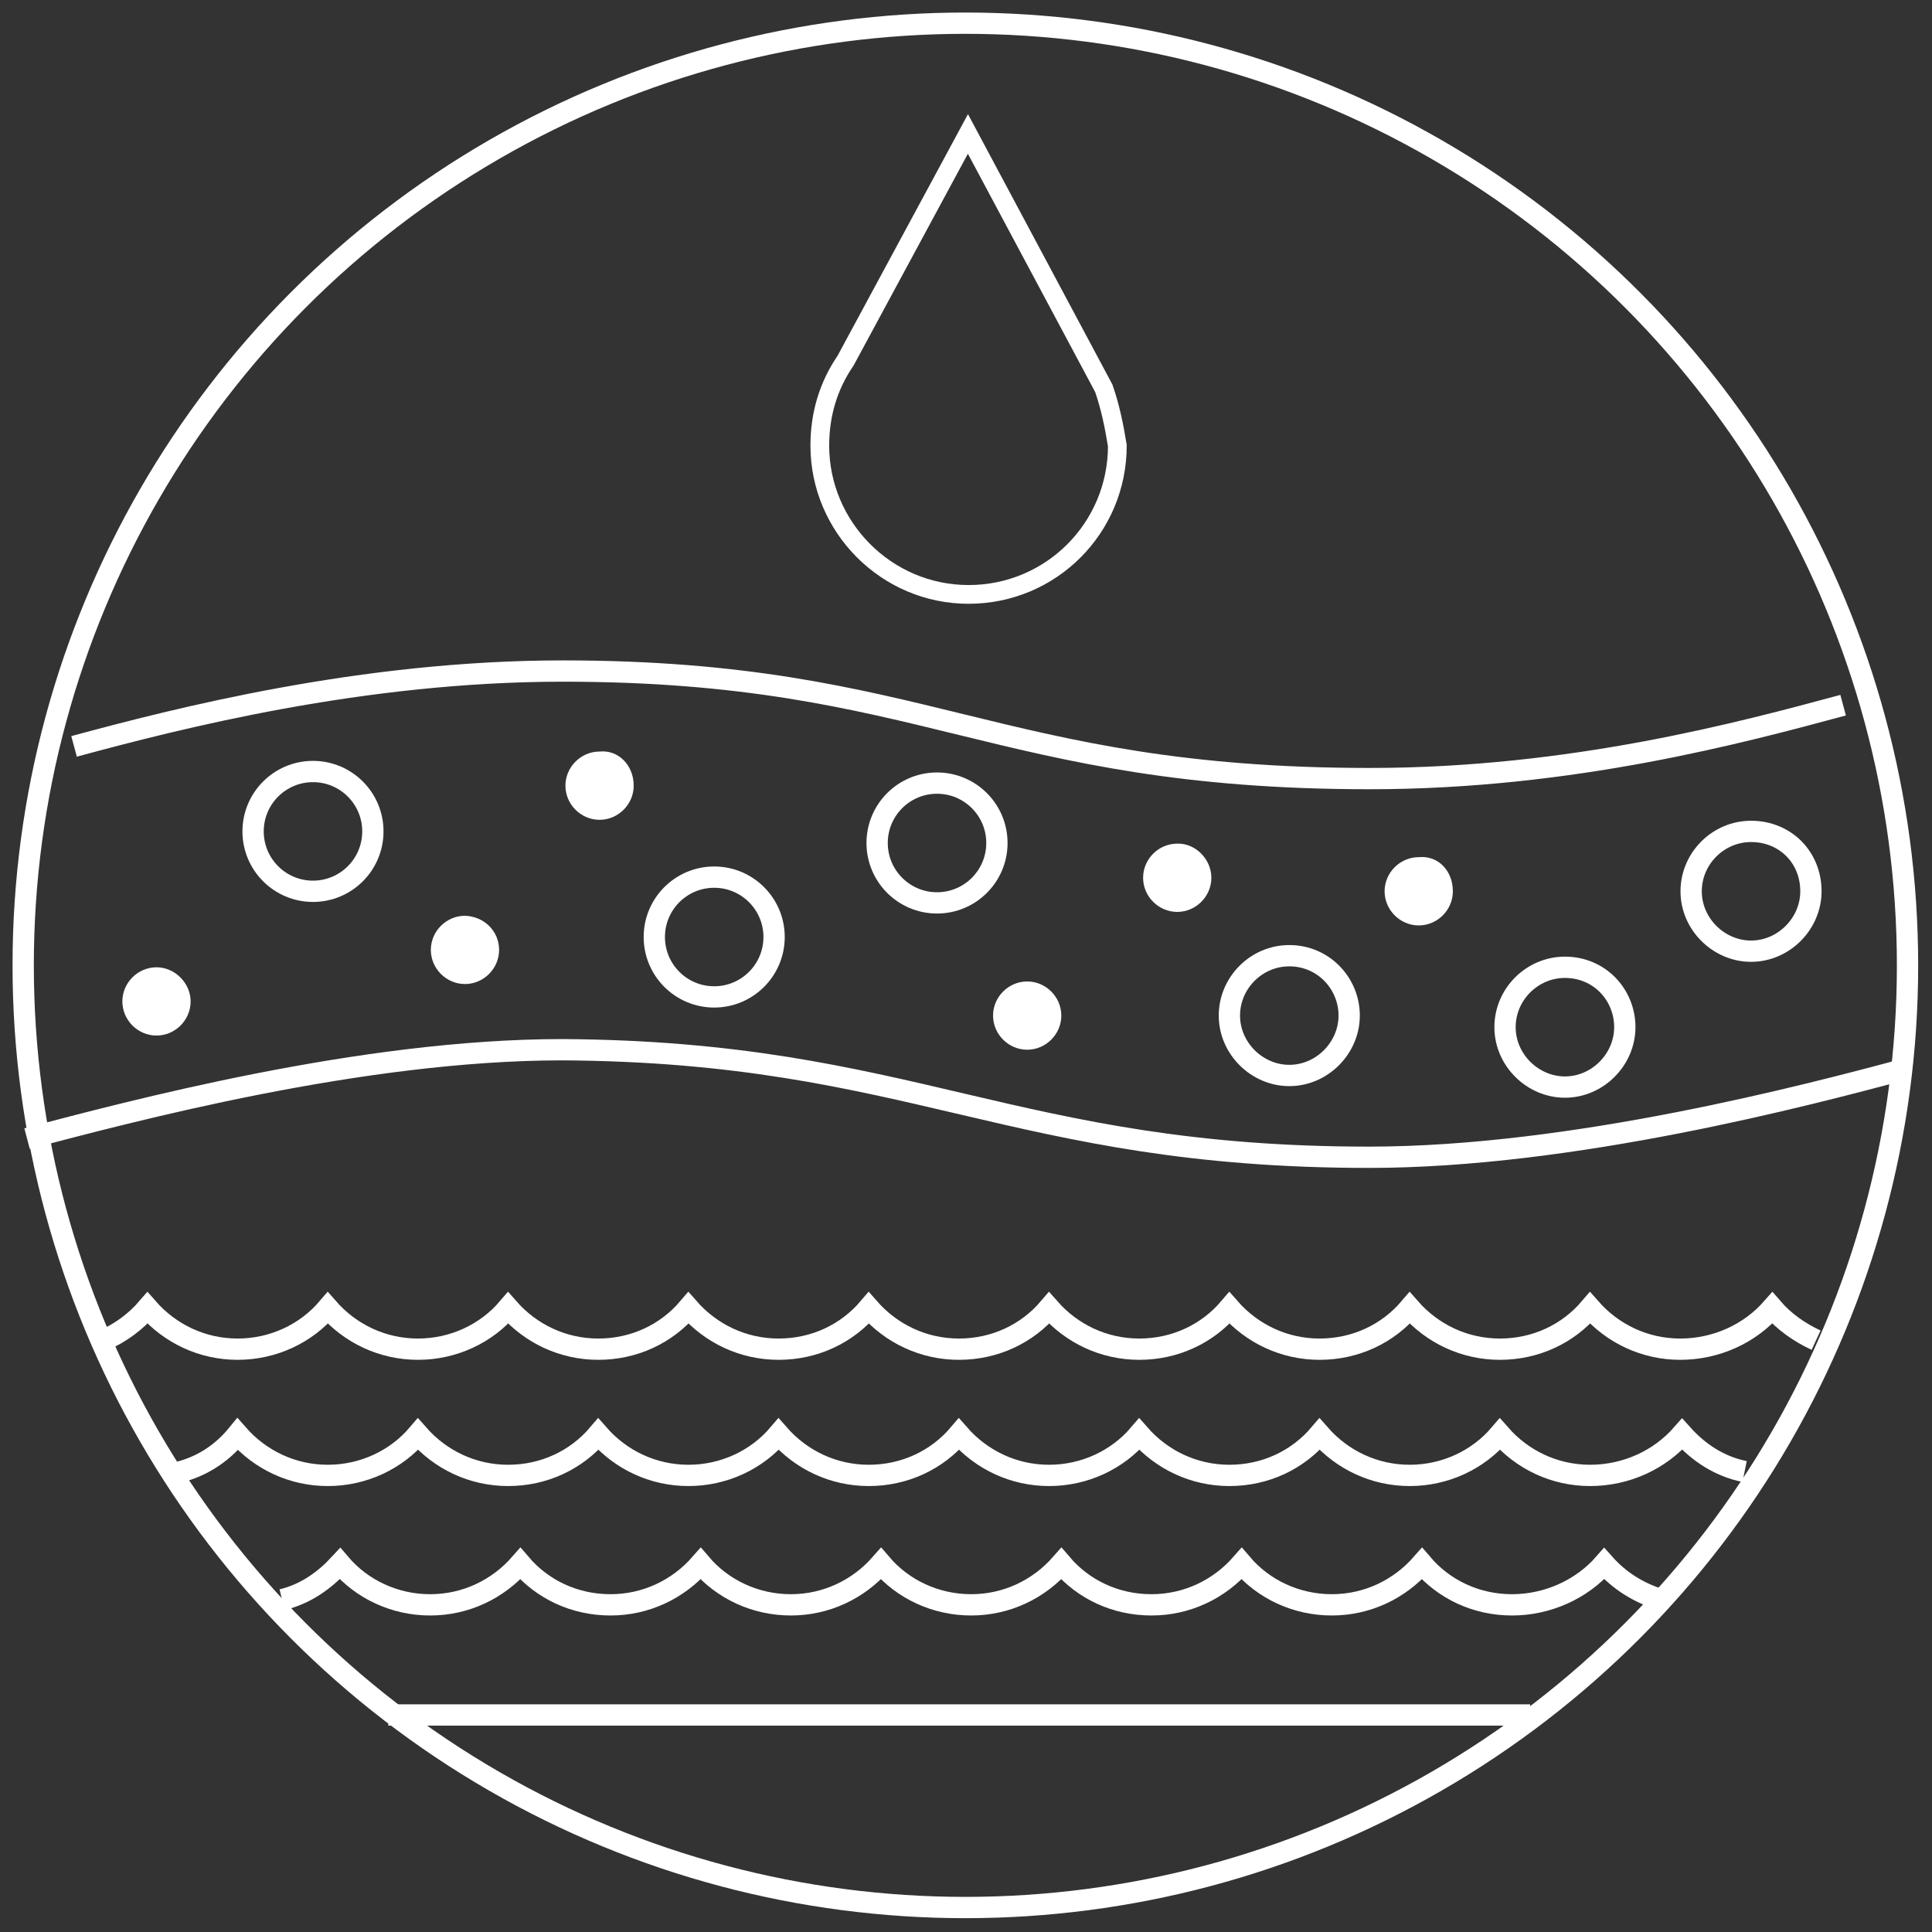
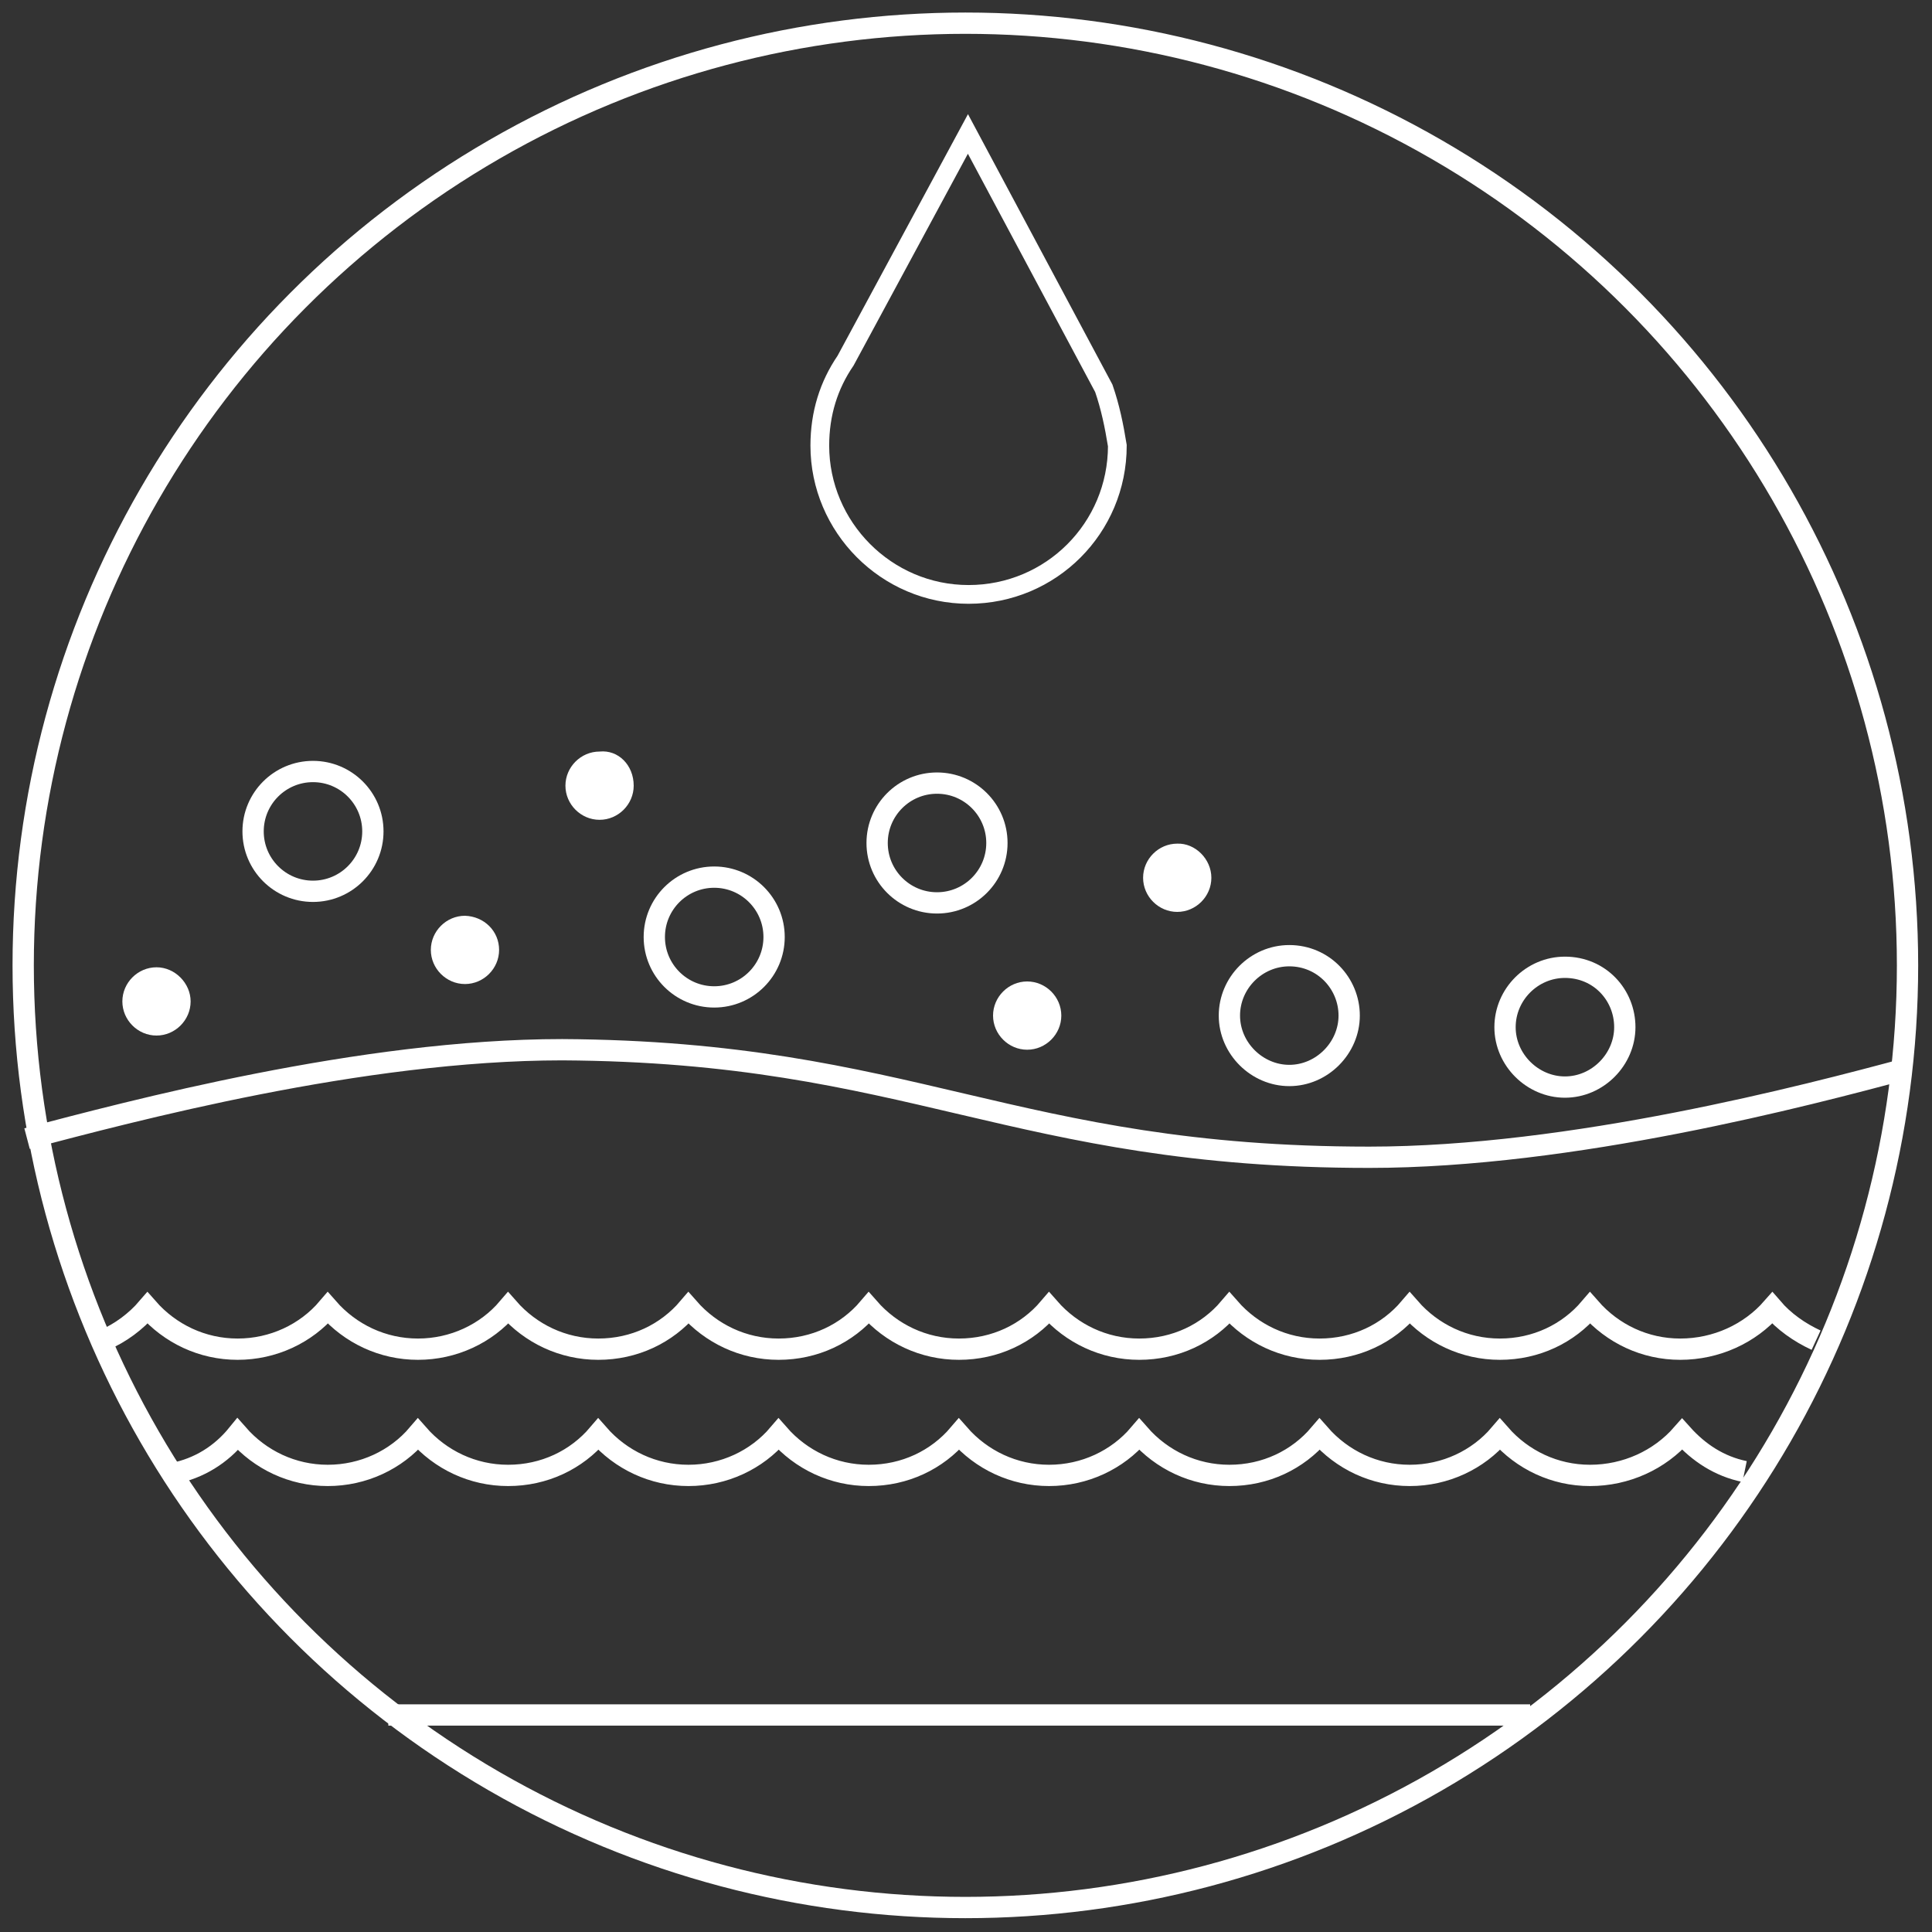
<svg xmlns="http://www.w3.org/2000/svg" version="1.1" id="Ebene_1" x="0px" y="0px" viewBox="0 0 300 300" style="enable-background:new 0 0 300 300;" xml:space="preserve">
  <rect x="0" y="0" width="300" height="300" fill="#333333" stroke="none" />
  <style type="text/css">
	.st0{display:none;}
	.st1{display:inline;fill:#FF6D2D;}
	.st2{fill:none;stroke:#FFFFFF;stroke-width:3.306;stroke-miterlimit:10;}
	.st3{fill:#FFFFFF;}
	.st4{fill:none;stroke:#FFFFFF;stroke-width:2.91;stroke-miterlimit:10;}
</style>
  <g id="hg" class="st0">
-     <rect x="38" y="34" class="st1" width="1089.4" height="435" />
-   </g>
+     </g>
  <g id="icons">
    <line class="st2" x1="60.3" y1="266.3" x2="237.6" y2="266.3" />
    <path class="st2" d="M296.2,165.9c-15.6,4.2-52.1,13.8-83.6,13.8c-55.3,0-71.1-16.4-125.3-16.7c-31.3,0-67.1,9.6-83.1,13.8" />
-     <path class="st2" d="M286.2,109.5c-15.6,4.2-42.1,11.4-73.5,11.4c-57.9,0-69.1-16.7-125.3-16.7c-31.3,0-60,7.4-75.9,11.7" />
    <circle class="st2" cx="149.9" cy="149.9" r="146.3" />
-     <path class="st2" d="M281.2,138.4c0,5-4.2,9.3-9.3,9.3c-5,0-9.3-4.2-9.3-9.3s4.2-9.3,9.3-9.3C277.2,129.1,281.2,133.1,281.2,138.4z   " />
    <path class="st2" d="M252.3,159.5c0,5-4.2,9.3-9.3,9.3c-5,0-9.3-4.2-9.3-9.3s4.2-9.3,9.3-9.3C248.4,150.2,252.3,154.5,252.3,159.5z   " />
    <path class="st2" d="M209.5,157.7c0,5-4.2,9.3-9.3,9.3c-5,0-9.3-4.2-9.3-9.3s4.2-9.3,9.3-9.3C205.5,148.4,209.5,152.7,209.5,157.7z   " />
    <circle class="st2" cx="145.5" cy="130.9" r="9.3" />
    <circle class="st2" cx="110.9" cy="145.5" r="9.3" />
    <circle class="st2" cx="48.6" cy="129.1" r="9.3" />
    <path class="st3" d="M77.5,147.5c0,2.9-2.4,5.3-5.3,5.3c-2.9,0-5.3-2.4-5.3-5.3c0-2.9,2.4-5.3,5.3-5.3   C75.2,142.3,77.5,144.6,77.5,147.5" />
    <path class="st3" d="M98.4,122c0,2.9-2.4,5.3-5.3,5.3c-2.9,0-5.3-2.4-5.3-5.3c0-2.9,2.4-5.3,5.3-5.3C96,116.4,98.4,118.8,98.4,122" />
    <path class="st3" d="M164.8,157.7c0,2.9-2.4,5.3-5.3,5.3c-2.9,0-5.3-2.4-5.3-5.3c0-2.9,2.4-5.3,5.3-5.3   C162.4,152.4,164.8,154.8,164.8,157.7" />
    <path class="st3" d="M188.1,136.3c0,2.9-2.4,5.3-5.3,5.3c-2.9,0-5.3-2.4-5.3-5.3c0-2.9,2.4-5.3,5.3-5.3   C185.6,130.9,188.1,133.4,188.1,136.3" />
-     <path class="st3" d="M225.6,138.4c0,2.9-2.4,5.3-5.3,5.3s-5.3-2.4-5.3-5.3c0-2.9,2.4-5.3,5.3-5.3   C223.3,132.8,225.6,135.2,225.6,138.4" />
    <path class="st3" d="M29.6,155.5c0,2.9-2.4,5.3-5.3,5.3s-5.3-2.4-5.3-5.3c0-2.9,2.4-5.3,5.3-5.3C27.2,150.2,29.6,152.7,29.6,155.5" />
    <path class="st4" d="M171.4,60.3L171.4,60.3l-21.1-39.5l-19,35.2c-2.6,3.8-4,8.2-4,13.2c0,12.6,10.3,23.1,23.1,23.1   c12.8,0,23.1-10.3,23.1-23.1C173,66.1,172.4,63.2,171.4,60.3z" />
    <g>
-       <path class="st2" d="M257.9,248.4c-3.5-1.1-6.4-2.9-8.8-5.6l0,0l0,0c-3.5,4-8.8,6.4-14.3,6.4c-5.6,0-10.6-2.4-14-6.4    c-3.5,4-8.5,6.4-14,6.4s-10.6-2.4-14-6.4c-3.5,4-8.5,6.4-14,6.4c-5.6,0-10.6-2.4-14-6.4c-3.5,4-8.5,6.4-14,6.4s-10.6-2.4-14-6.4    c-3.5,4-8.5,6.4-14,6.4s-10.6-2.4-14-6.4c-3.5,4-8.5,6.4-14,6.4c-5.6,0-10.6-2.4-14-6.4c-3.5,4-8.5,6.4-14,6.4s-10.6-2.4-14-6.4    c-2.4,2.6-5.3,4.7-9,5.6" />
-     </g>
+       </g>
    <g>
      <path class="st2" d="M26.9,228.8c4-0.8,7.4-2.9,10-6.1c3.5,4,8.5,6.4,14,6.4s10.6-2.4,14-6.4c3.5,4,8.5,6.4,14,6.4    c5.6,0,10.6-2.4,14-6.4c3.5,4,8.5,6.4,14,6.4s10.6-2.4,14-6.4c3.5,4,8.5,6.4,14,6.4c5.6,0,10.6-2.4,14-6.4c3.5,4,8.5,6.4,14,6.4    s10.6-2.4,14-6.4c3.5,4,8.5,6.4,14,6.4c5.6,0,10.6-2.4,14-6.4c3.5,4,8.5,6.4,14,6.4s10.6-2.4,14-6.4c3.5,4,8.5,6.4,14,6.4    c5.6,0,10.8-2.4,14.3-6.4l0,0c2.6,2.9,5.8,5,9.7,5.8" />
    </g>
    <g>
      <path class="st2" d="M16.1,208.1c2.6-1.1,5-2.9,6.8-5c3.5,4,8.5,6.4,14,6.4s10.6-2.4,14-6.4c3.5,4,8.5,6.4,14,6.4s10.6-2.4,14-6.4    c3.5,4,8.5,6.4,14,6.4c5.6,0,10.6-2.4,14-6.4c3.5,4,8.5,6.4,14,6.4c5.6,0,10.6-2.4,14-6.4c3.5,4,8.5,6.4,14,6.4    c5.6,0,10.6-2.4,14-6.4c3.5,4,8.5,6.4,14,6.4c5.6,0,10.6-2.4,14-6.4c3.5,4,8.5,6.4,14,6.4c5.6,0,10.6-2.4,14-6.4    c3.5,4,8.5,6.4,14,6.4c5.6,0,10.6-2.4,14-6.4c3.5,4,8.5,6.4,14,6.4c5.6,0,10.8-2.4,14.3-6.4l0,0c1.8,2.1,4.2,3.8,6.8,5" />
    </g>
  </g>
</svg>